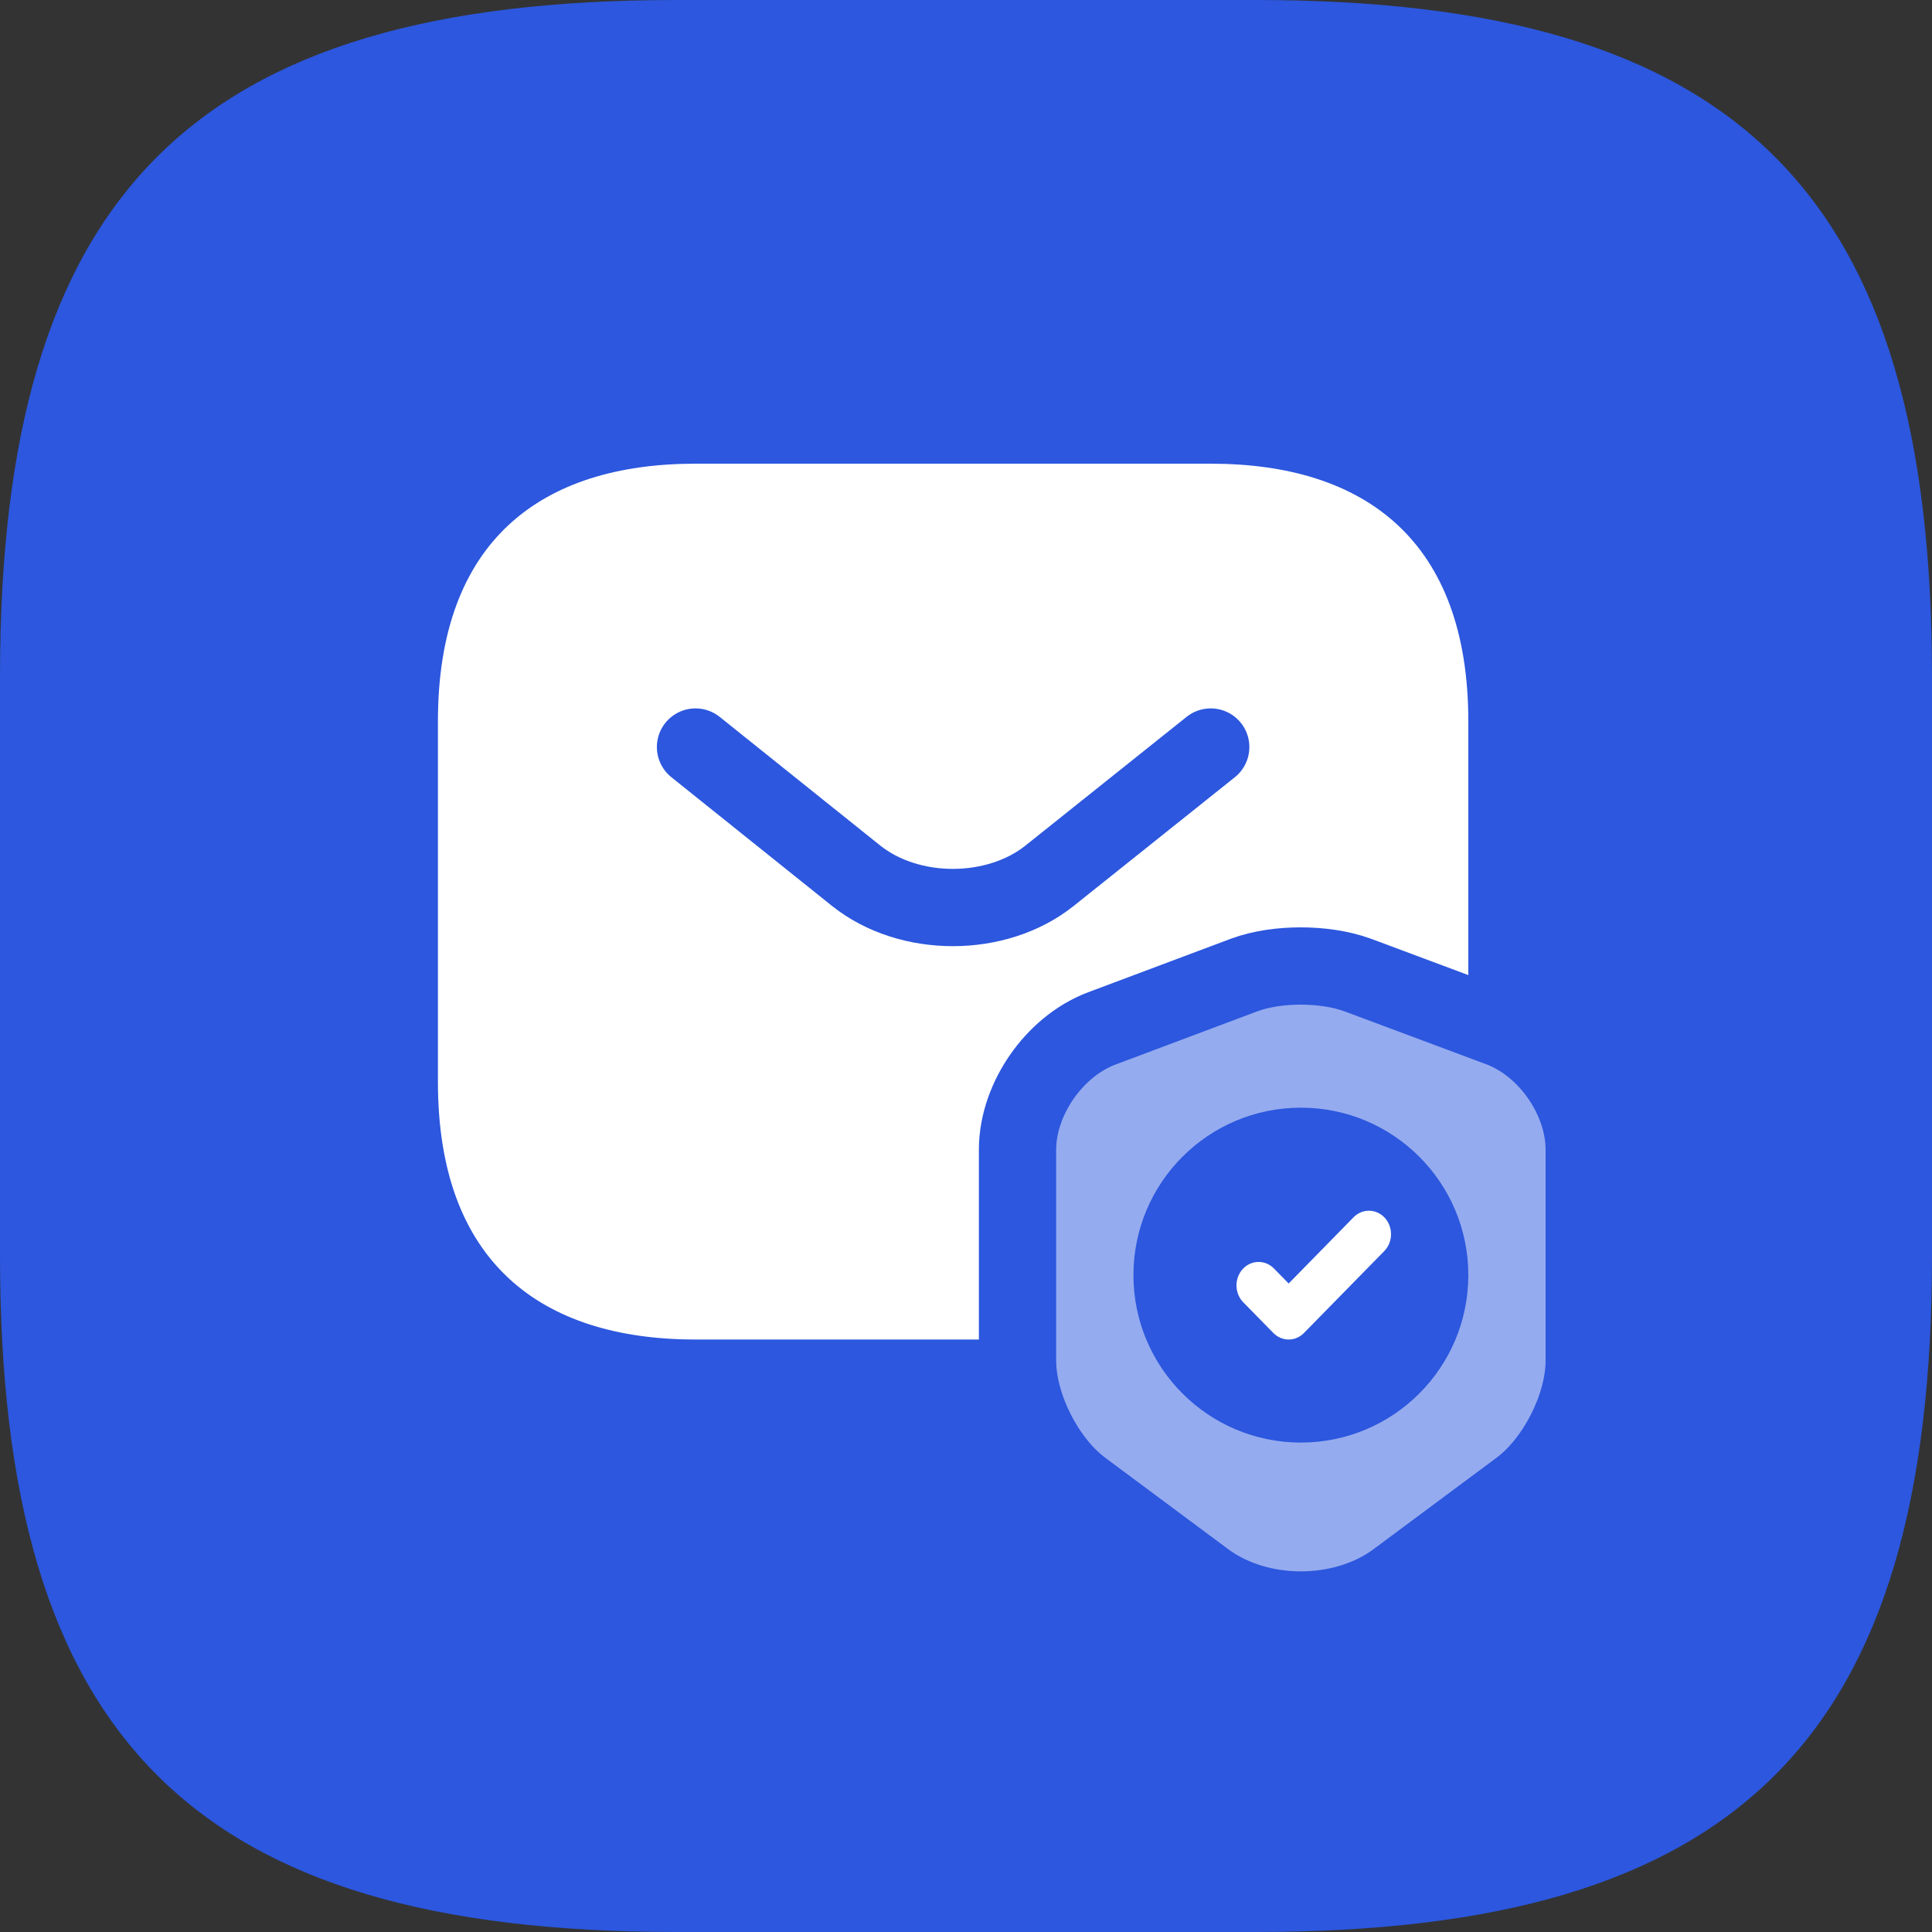
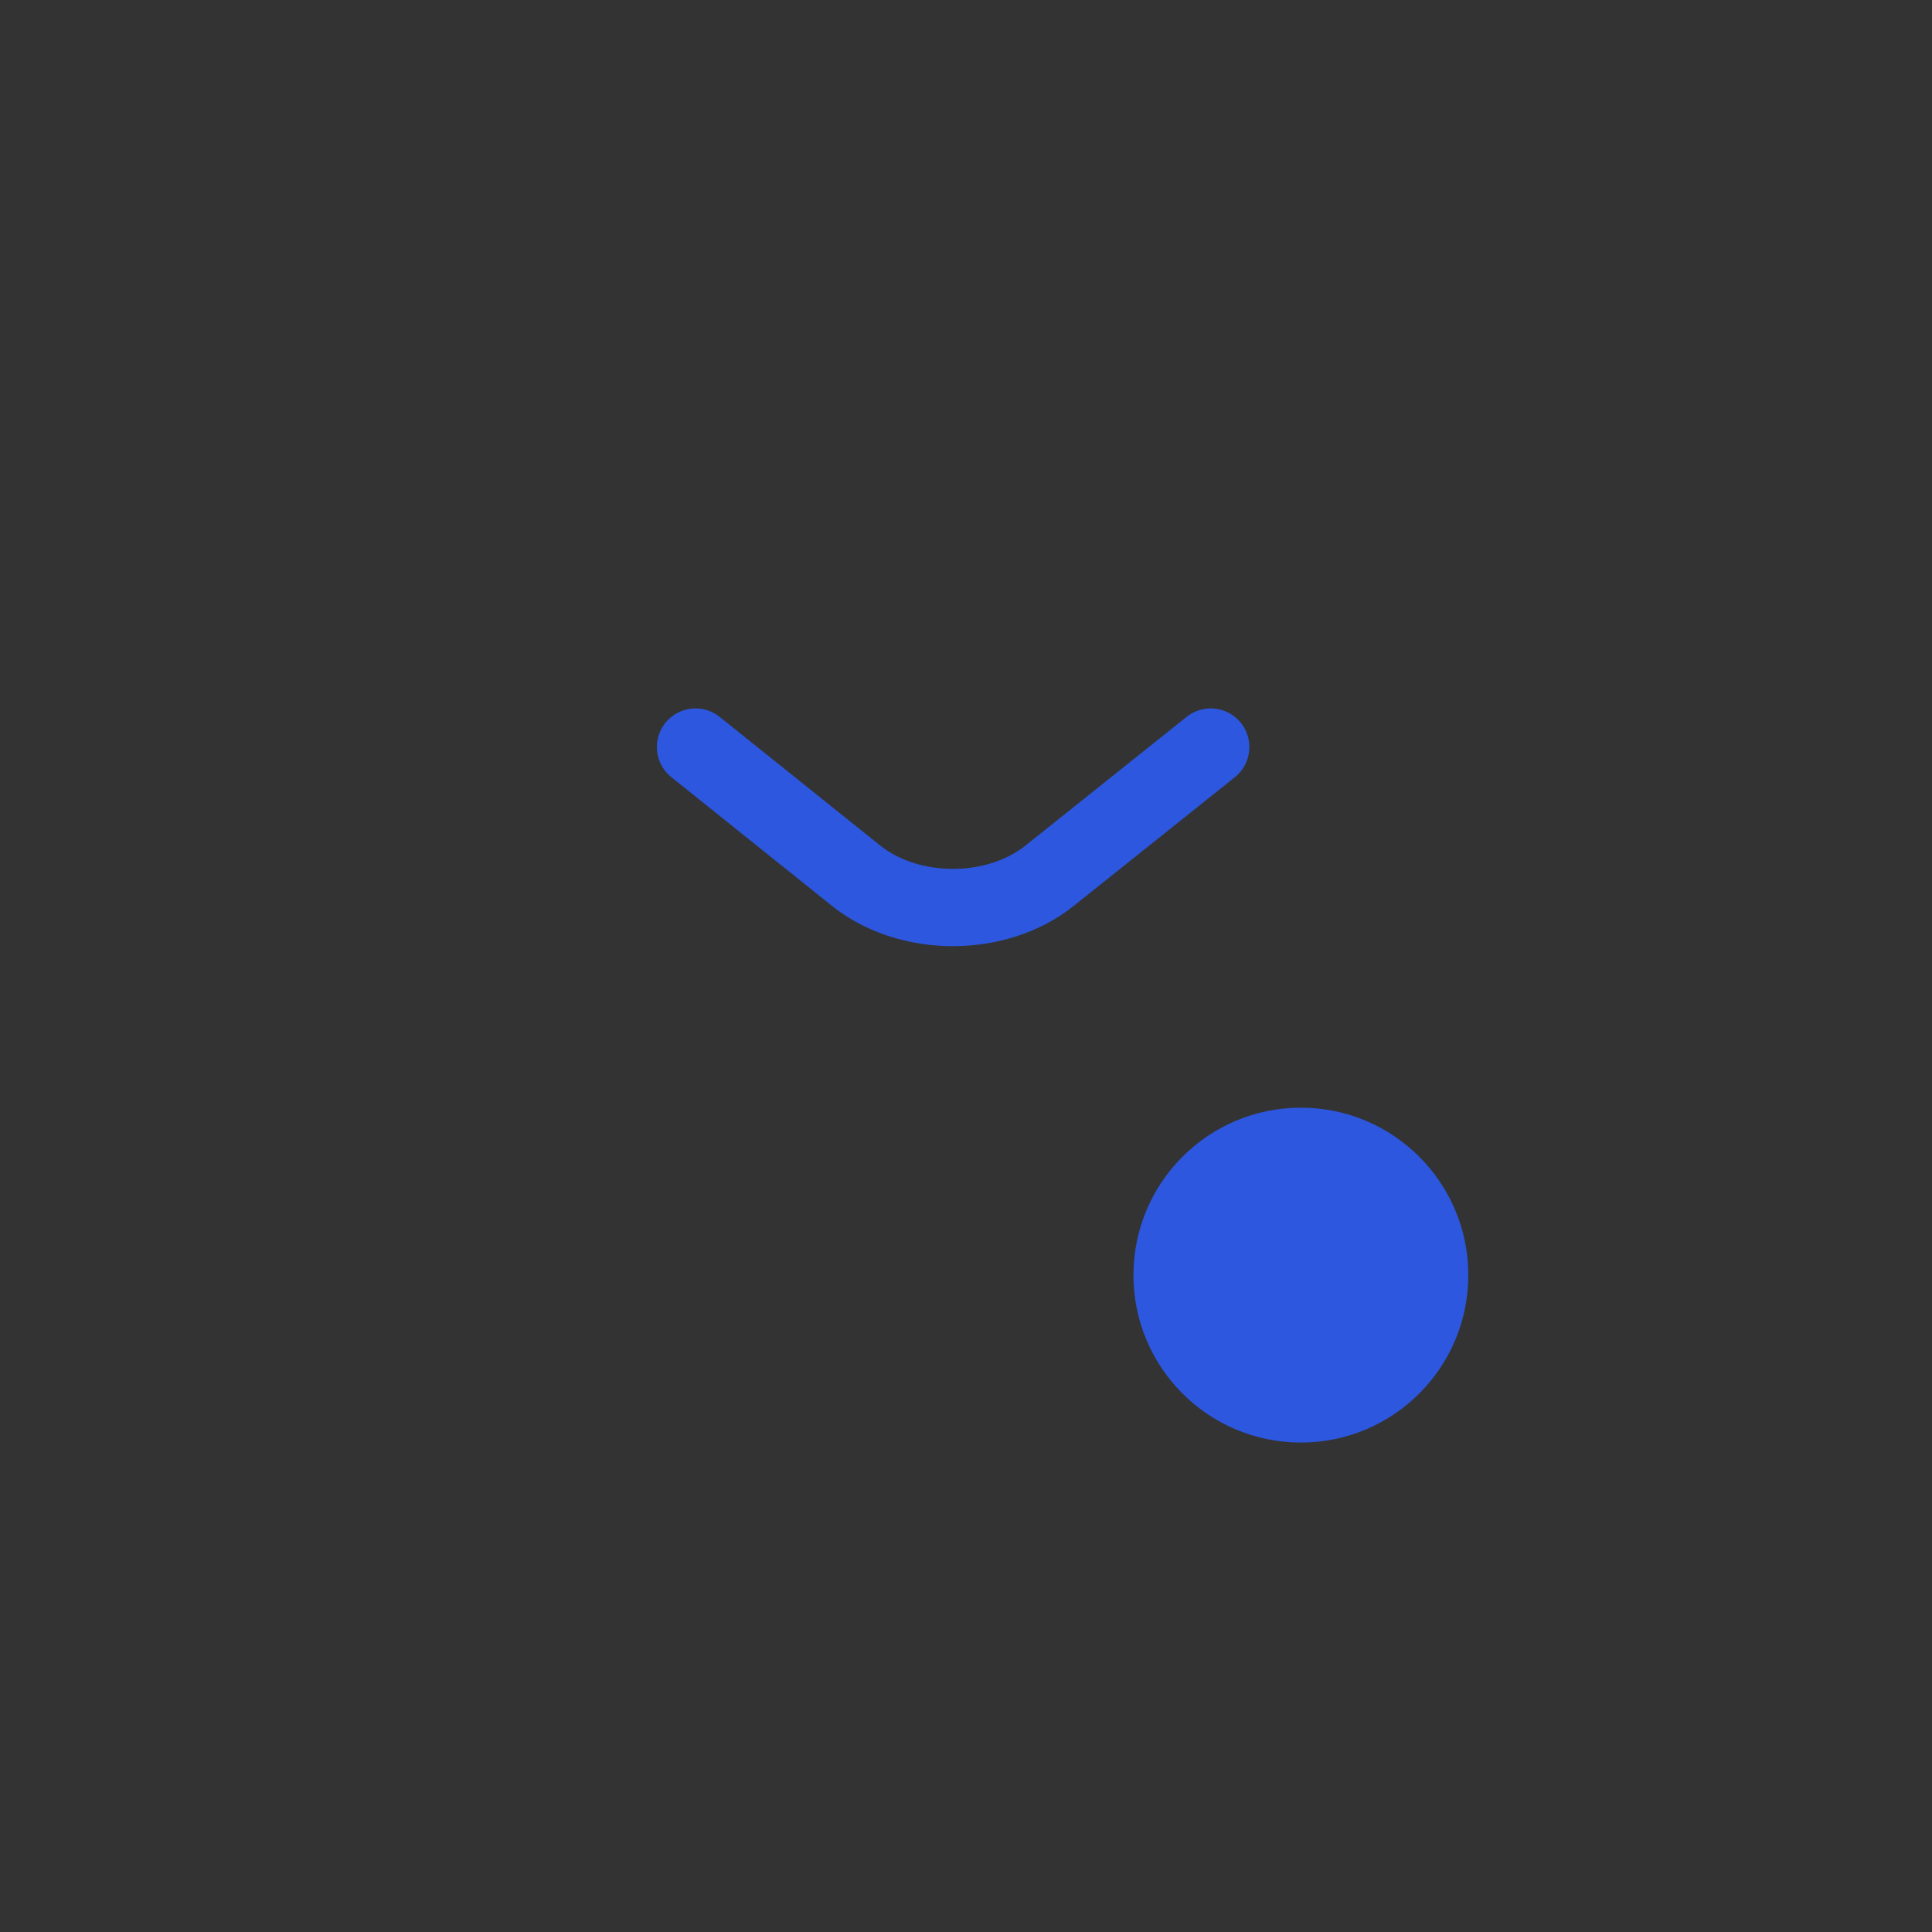
<svg xmlns="http://www.w3.org/2000/svg" width="75" height="75" viewBox="0 0 75 75" fill="none">
  <rect x="0" y="0" width="75" height="75" fill="#333333" stroke="none" />
  <g clip-path="url(#clip0_18981_65302)">
-     <path d="M26.25 75H48.75C67.5 75 75 67.5 75 48.75V26.25C75 7.5 67.5 0 48.75 0H26.25C7.5 0 0 7.5 0 26.25V48.75C0 67.5 7.5 75 26.25 75Z" fill="#2C57DE" />
-     <path d="M27 58H47C50.307 58 53.368 57.174 55.611 55.091C57.881 52.983 59 49.881 59 46V32C59 28.119 57.881 25.017 55.611 22.909C53.368 20.826 50.307 20 47 20H27C23.693 20 20.632 20.826 18.389 22.909C16.119 25.017 15 28.119 15 32V46C15 49.881 16.119 52.983 18.389 55.091C20.632 57.174 23.693 58 27 58Z" fill="#2C57DE" stroke="#2C57DE" stroke-width="4" />
-     <path d="M47 52H27C21 52 17 49 17 42V28C17 21 21 18 27 18H47C53 18 57 21 57 28V42C57 49 53 52 47 52Z" fill="white" />
-     <path d="M48.298 37.85L48.298 37.85L48.294 37.851L42.785 39.918C42.785 39.919 42.784 39.919 42.783 39.919C41.806 40.284 41.001 41.001 40.447 41.797C39.893 42.593 39.5 43.596 39.5 44.636V52.809C39.5 53.758 39.804 54.742 40.223 55.572C40.643 56.403 41.255 57.231 42.015 57.797L42.016 57.798L46.762 61.326C46.763 61.327 46.764 61.327 46.764 61.328C47.848 62.139 49.209 62.5 50.5 62.5C51.791 62.5 53.152 62.139 54.236 61.328C54.236 61.327 54.237 61.327 54.238 61.326L58.984 57.798L58.985 57.797C59.745 57.231 60.357 56.403 60.777 55.572C61.196 54.742 61.5 53.758 61.5 52.809V44.636C61.5 43.593 61.109 42.587 60.554 41.788C59.999 40.989 59.193 40.272 58.215 39.907C58.215 39.907 58.215 39.907 58.215 39.907L52.704 37.85L52.704 37.85L52.691 37.846C52.01 37.599 51.215 37.5 50.492 37.5C49.77 37.5 48.975 37.598 48.298 37.85Z" fill="#95ABEF" stroke="#2C57DE" stroke-width="3" stroke-linecap="round" stroke-linejoin="round" />
    <circle cx="50.5" cy="49.5" r="6.5" fill="#2C57DE" />
-     <path fill-rule="evenodd" clip-rule="evenodd" d="M53.76 47.279C54.089 47.642 54.078 48.219 53.736 48.568L50.621 51.745C50.289 52.085 49.763 52.085 49.43 51.745L48.264 50.556C47.922 50.207 47.911 49.63 48.24 49.267C48.569 48.905 49.113 48.894 49.455 49.243L50.026 49.825L52.545 47.255C52.887 46.906 53.431 46.917 53.76 47.279Z" fill="white" />
    <path d="M47 29L40.74 34C38.68 35.64 35.3 35.64 33.24 34L27 29" stroke="#2C57DE" stroke-width="3" stroke-miterlimit="10" stroke-linecap="round" stroke-linejoin="round" />
  </g>
  <defs>
    <clipPath id="clip0_18981_65302">
      <rect width="75" height="75" fill="white" />
    </clipPath>
  </defs>
</svg>